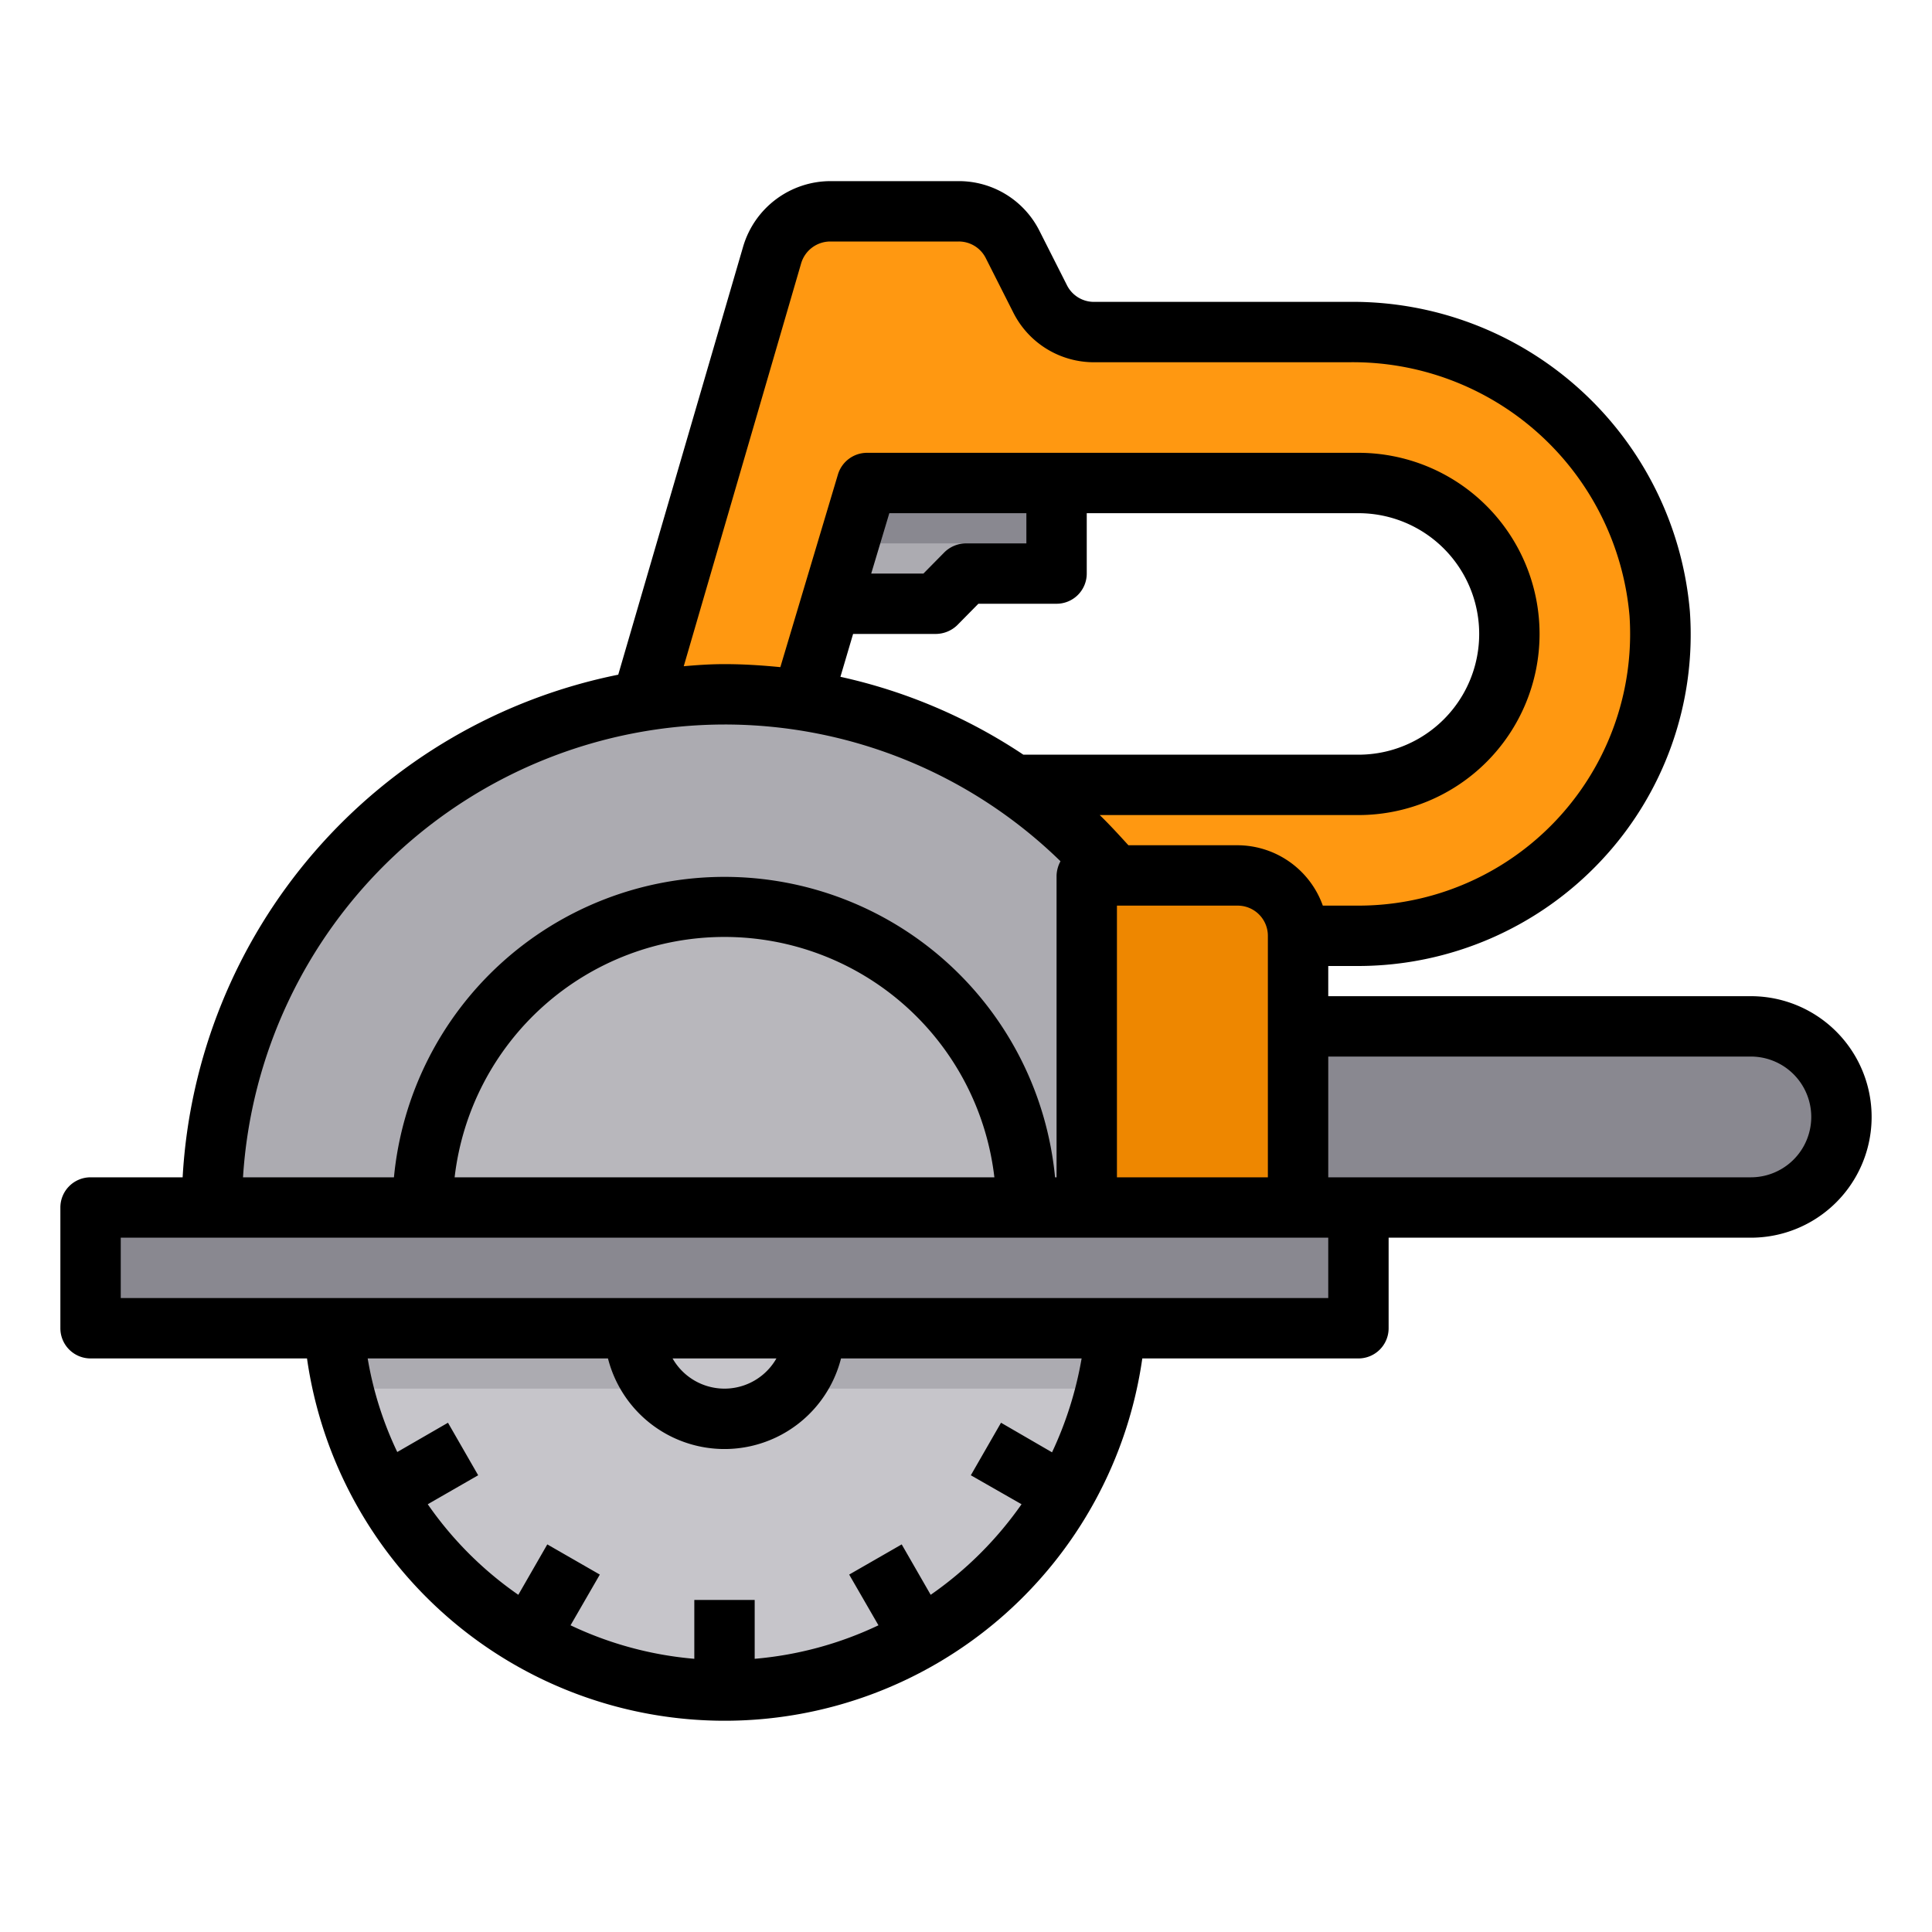
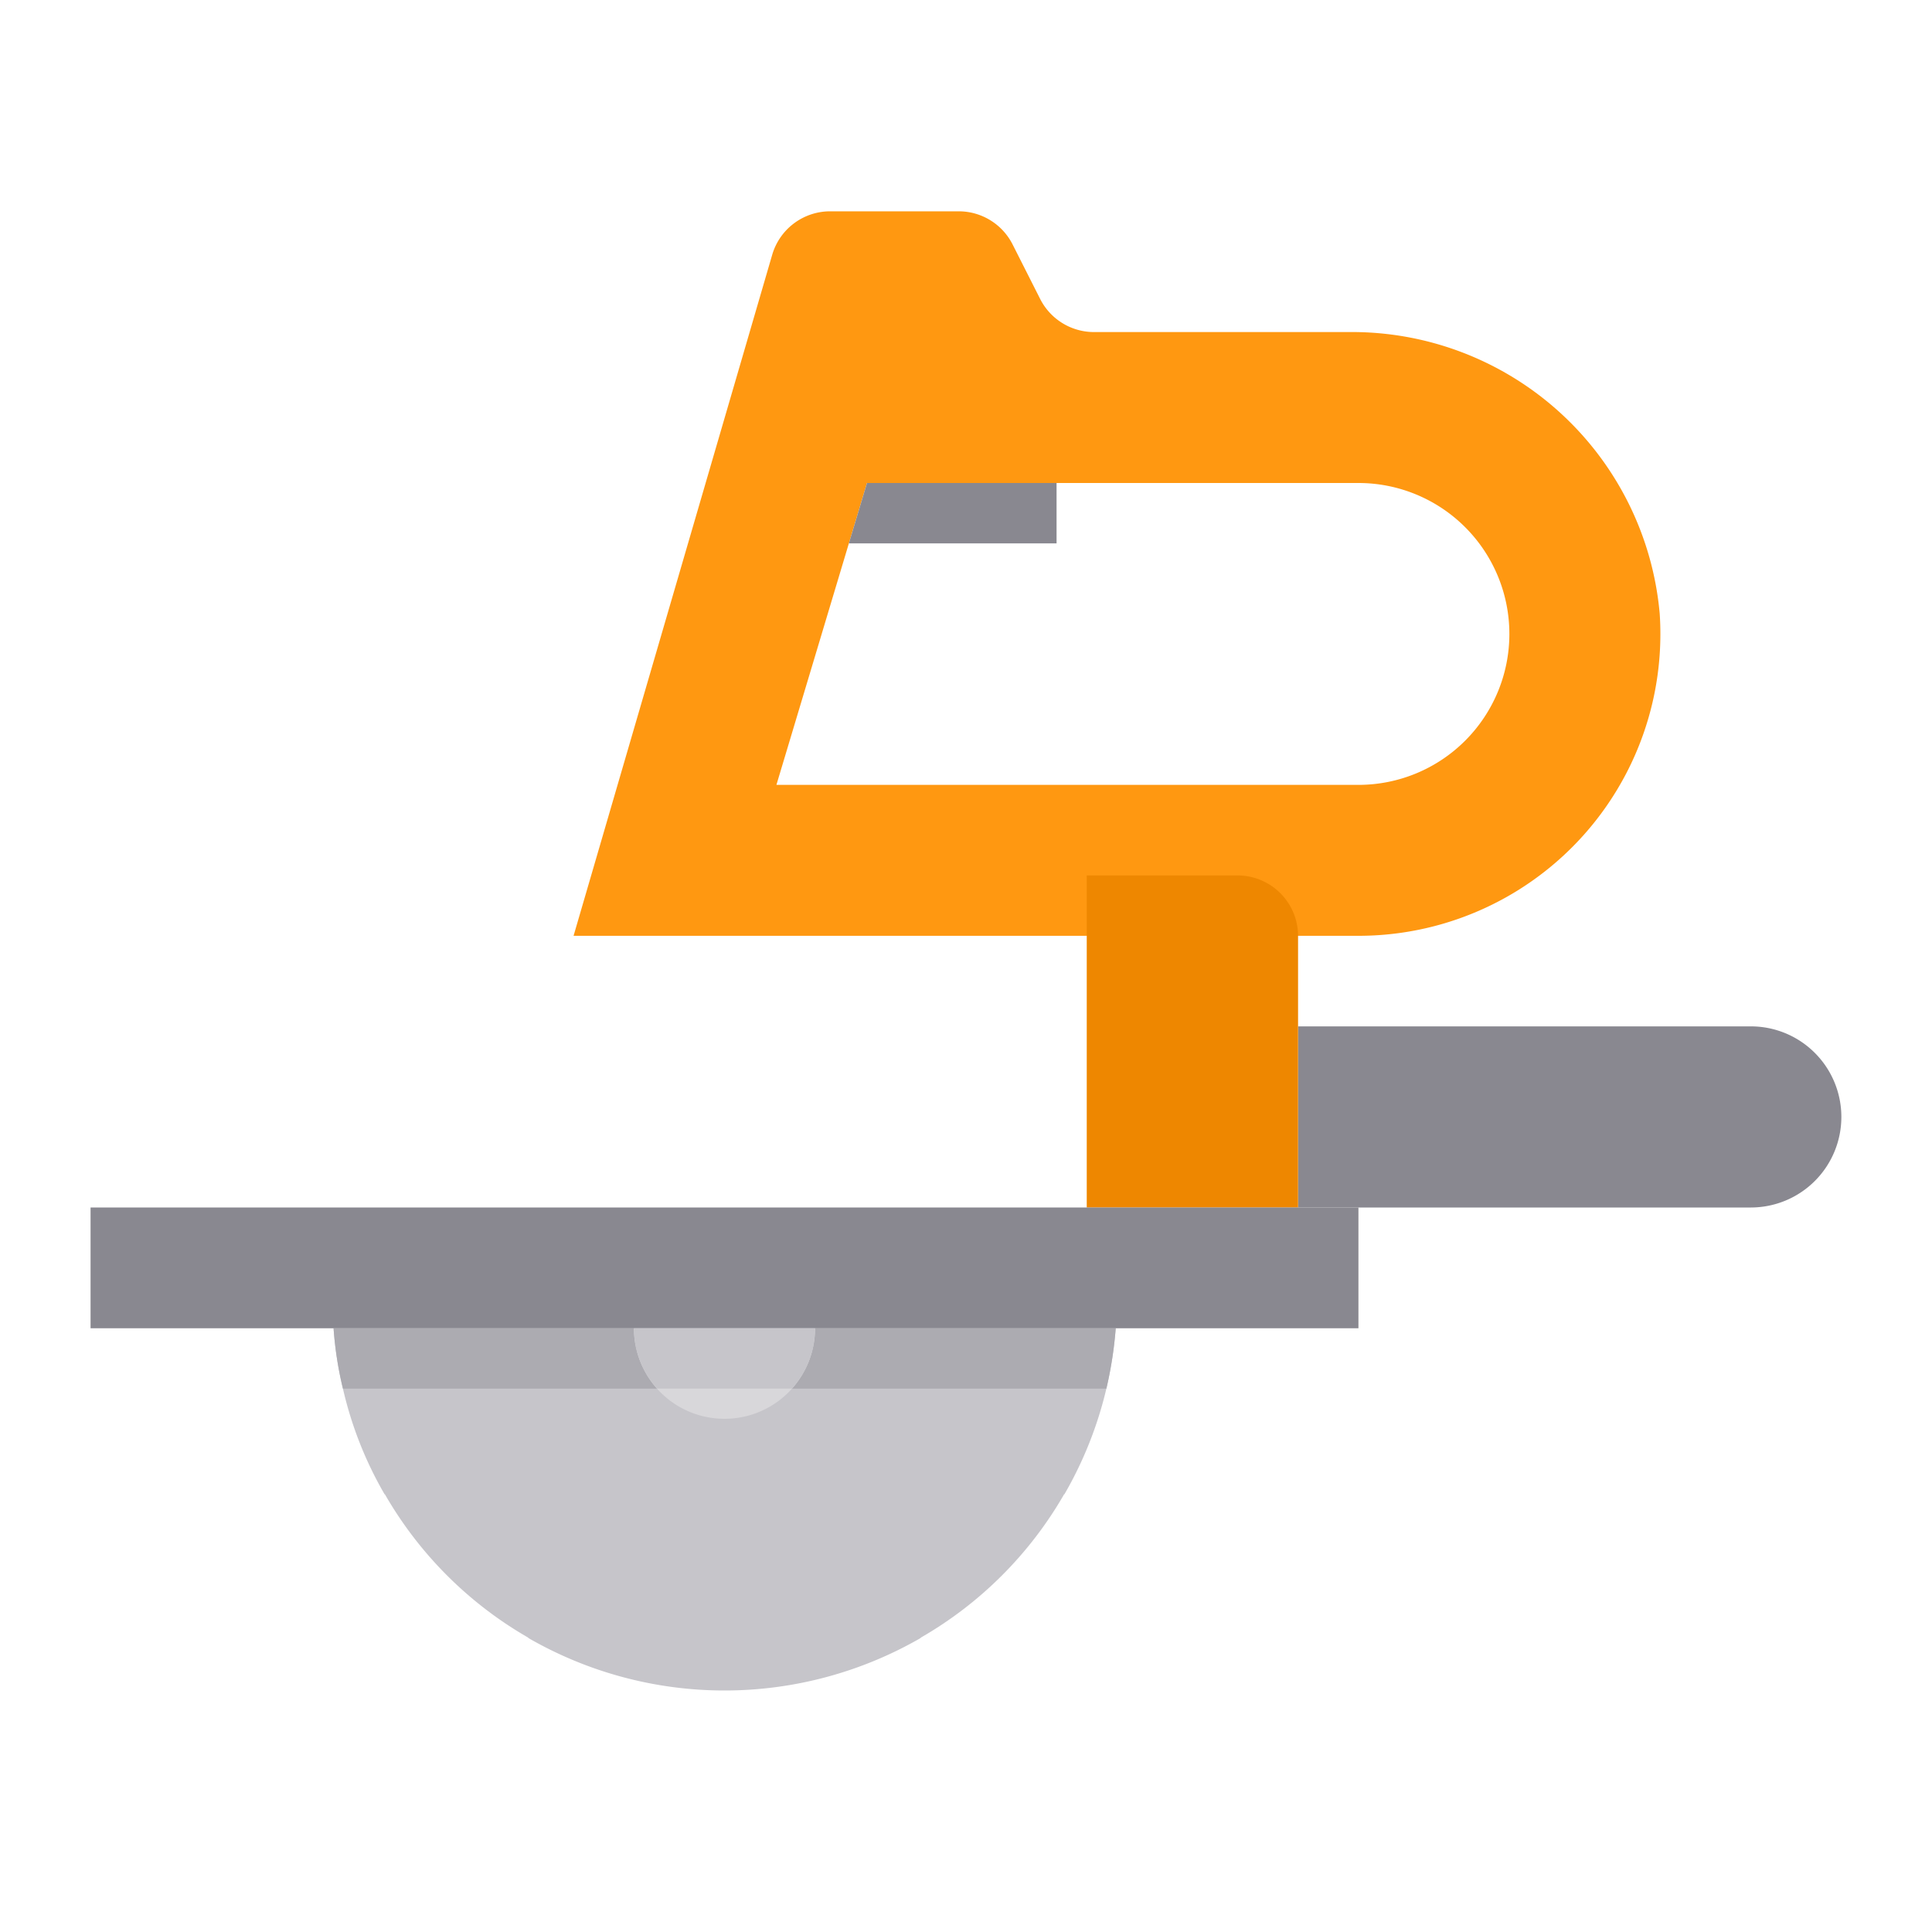
<svg xmlns="http://www.w3.org/2000/svg" height="512" viewBox="0 0 64 64" width="512">
  <g id="Circular_Saw-Saw-Carpentry-Construction-Tool" data-name="Circular Saw-Saw-Carpentry-Construction-Tool">
-     <path d="m35 16v3h-3l-1 1h-3.48l1.2-4z" fill="#acabb1" />
    <path d="m54.98 20.33a10.235 10.235 0 0 0 -10.32-9.33h-8.42a2 2 0 0 1 -1.79-1.11l-.9-1.78a2 2 0 0 0 -1.79-1.11h-4.26a2 2 0 0 0 -1.92 1.44l-6.58 22.56h26a10 10 0 0 0 9.98-10.67zm-9.98 5.67h-19.28l3-10h16.28a5 5 0 0 1 0 10z" fill="#ff9811" />
-     <path d="m24 23a17 17 0 0 0 -17 17h34a17 17 0 0 0 -17-17z" fill="#acabb1" />
    <path d="m36.96 44a13.222 13.222 0 0 1 -.31 2 12.864 12.864 0 0 1 -1.39 3.5h-.01a12.885 12.885 0 0 1 -4.75 4.75v.01a13.011 13.011 0 0 1 -13 0v-.01a12.885 12.885 0 0 1 -4.75-4.75h-.01a12.531 12.531 0 0 1 -1.38-3.5 12.072 12.072 0 0 1 -.31-2z" fill="#c6c5ca" />
    <path d="m36.96 44a13.222 13.222 0 0 1 -.31 2h-25.29a12.072 12.072 0 0 1 -.31-2z" fill="#acabb1" />
    <path d="m60.12 34.88a3 3 0 0 1 -2.12 5.12h-15v-6h15a2.993 2.993 0 0 1 2.12.88z" fill="#898890" />
    <path d="m43 34v6h-7v-11h5a2.006 2.006 0 0 1 2 2z" fill="#ee8700" />
    <path d="m27 44a3 3 0 0 1 -6 0z" fill="#d8d7da" />
    <path d="m36 40h7 2v4h-8.04-9.96-6-9.95-8.05v-4h4 7 20z" fill="#898890" />
-     <path d="m34 40h-20a10 10 0 0 1 20 0z" fill="#b8b7bc" />
+     <path d="m34 40h-20z" fill="#b8b7bc" />
    <path d="m27 44a2.965 2.965 0 0 1 -.77 2h-4.46a2.965 2.965 0 0 1 -.77-2z" fill="#c6c5ca" />
    <path d="m35 16v2h-6.88l.6-2z" fill="#898890" />
-     <path d="m58 33h-14v-1h1a11.048 11.048 0 0 0 8.03-3.48 10.932 10.932 0 0 0 2.95-8.26 11.209 11.209 0 0 0 -11.32-10.26h-8.42a1 1 0 0 1 -.9-.56l-.9-1.78a2.988 2.988 0 0 0 -2.68-1.66h-4.26a3.021 3.021 0 0 0 -2.88 2.16l-4.14 14.19a18.018 18.018 0 0 0 -14.43 16.65h-3.05a1 1 0 0 0 -1 1v4a1 1 0 0 0 1 1h7.17a13.975 13.975 0 0 0 27.67 0h7.16a1 1 0 0 0 1-1v-3h12a4 4 0 0 0 0-8zm-31.46-24.28a1.008 1.008 0 0 1 .96-.72h4.26a1 1 0 0 1 .9.56l.9 1.78a2.988 2.988 0 0 0 2.68 1.66h8.42a9.2 9.2 0 0 1 9.32 8.4 9 9 0 0 1 -8.98 9.6h-1.18a3.01 3.01 0 0 0 -2.82-2h-3.62c-.31-.34-.62-.68-.95-1h8.57a6 6 0 0 0 0-12h-16.28a1.008 1.008 0 0 0 -.96.71l-1.91 6.39c-.61-.06-1.23-.1-1.85-.1-.46 0-.9.03-1.35.07zm15.46 22.28v8h-5v-9h4a1 1 0 0 1 1 1zm-11-10a1.033 1.033 0 0 0 .71-.29l.7-.71h2.59a1 1 0 0 0 1-1v-2h9a4 4 0 0 1 0 8h-11.1a17.8 17.8 0 0 0 -6.06-2.58l.42-1.42zm-2.14-2 .6-2h4.54v1h-2a1.033 1.033 0 0 0 -.71.29l-.7.71zm-4.86 5a15.933 15.933 0 0 1 11.13 4.53 1.064 1.064 0 0 0 -.13.47v10h-.05a11 11 0 0 0 -21.9 0h-5a16.008 16.008 0 0 1 15.95-15zm8.94 15h-17.88a9 9 0 0 1 17.88 0zm1.91 9.11-1.69-.98-1 1.74 1.68.96a12.085 12.085 0 0 1 -3.01 3l-.96-1.67-1.74 1 .97 1.68a11.879 11.879 0 0 1 -4.1 1.11v-1.95h-2v1.95a11.879 11.879 0 0 1 -4.1-1.11l.97-1.68-1.74-1-.96 1.67a11.881 11.881 0 0 1 -3-3l1.67-.96-1-1.74-1.68.97a11.679 11.679 0 0 1 -.98-3.1h7.96a3.983 3.983 0 0 0 7.72 0h7.97a12.126 12.126 0 0 1 -.98 3.11zm-12.57-3.11h3.44a1.979 1.979 0 0 1 -3.44 0zm21.72-2h-40v-2h40zm14-4h-14v-4h14a2 2 0 0 1 0 4z" />
  </g>
</svg>